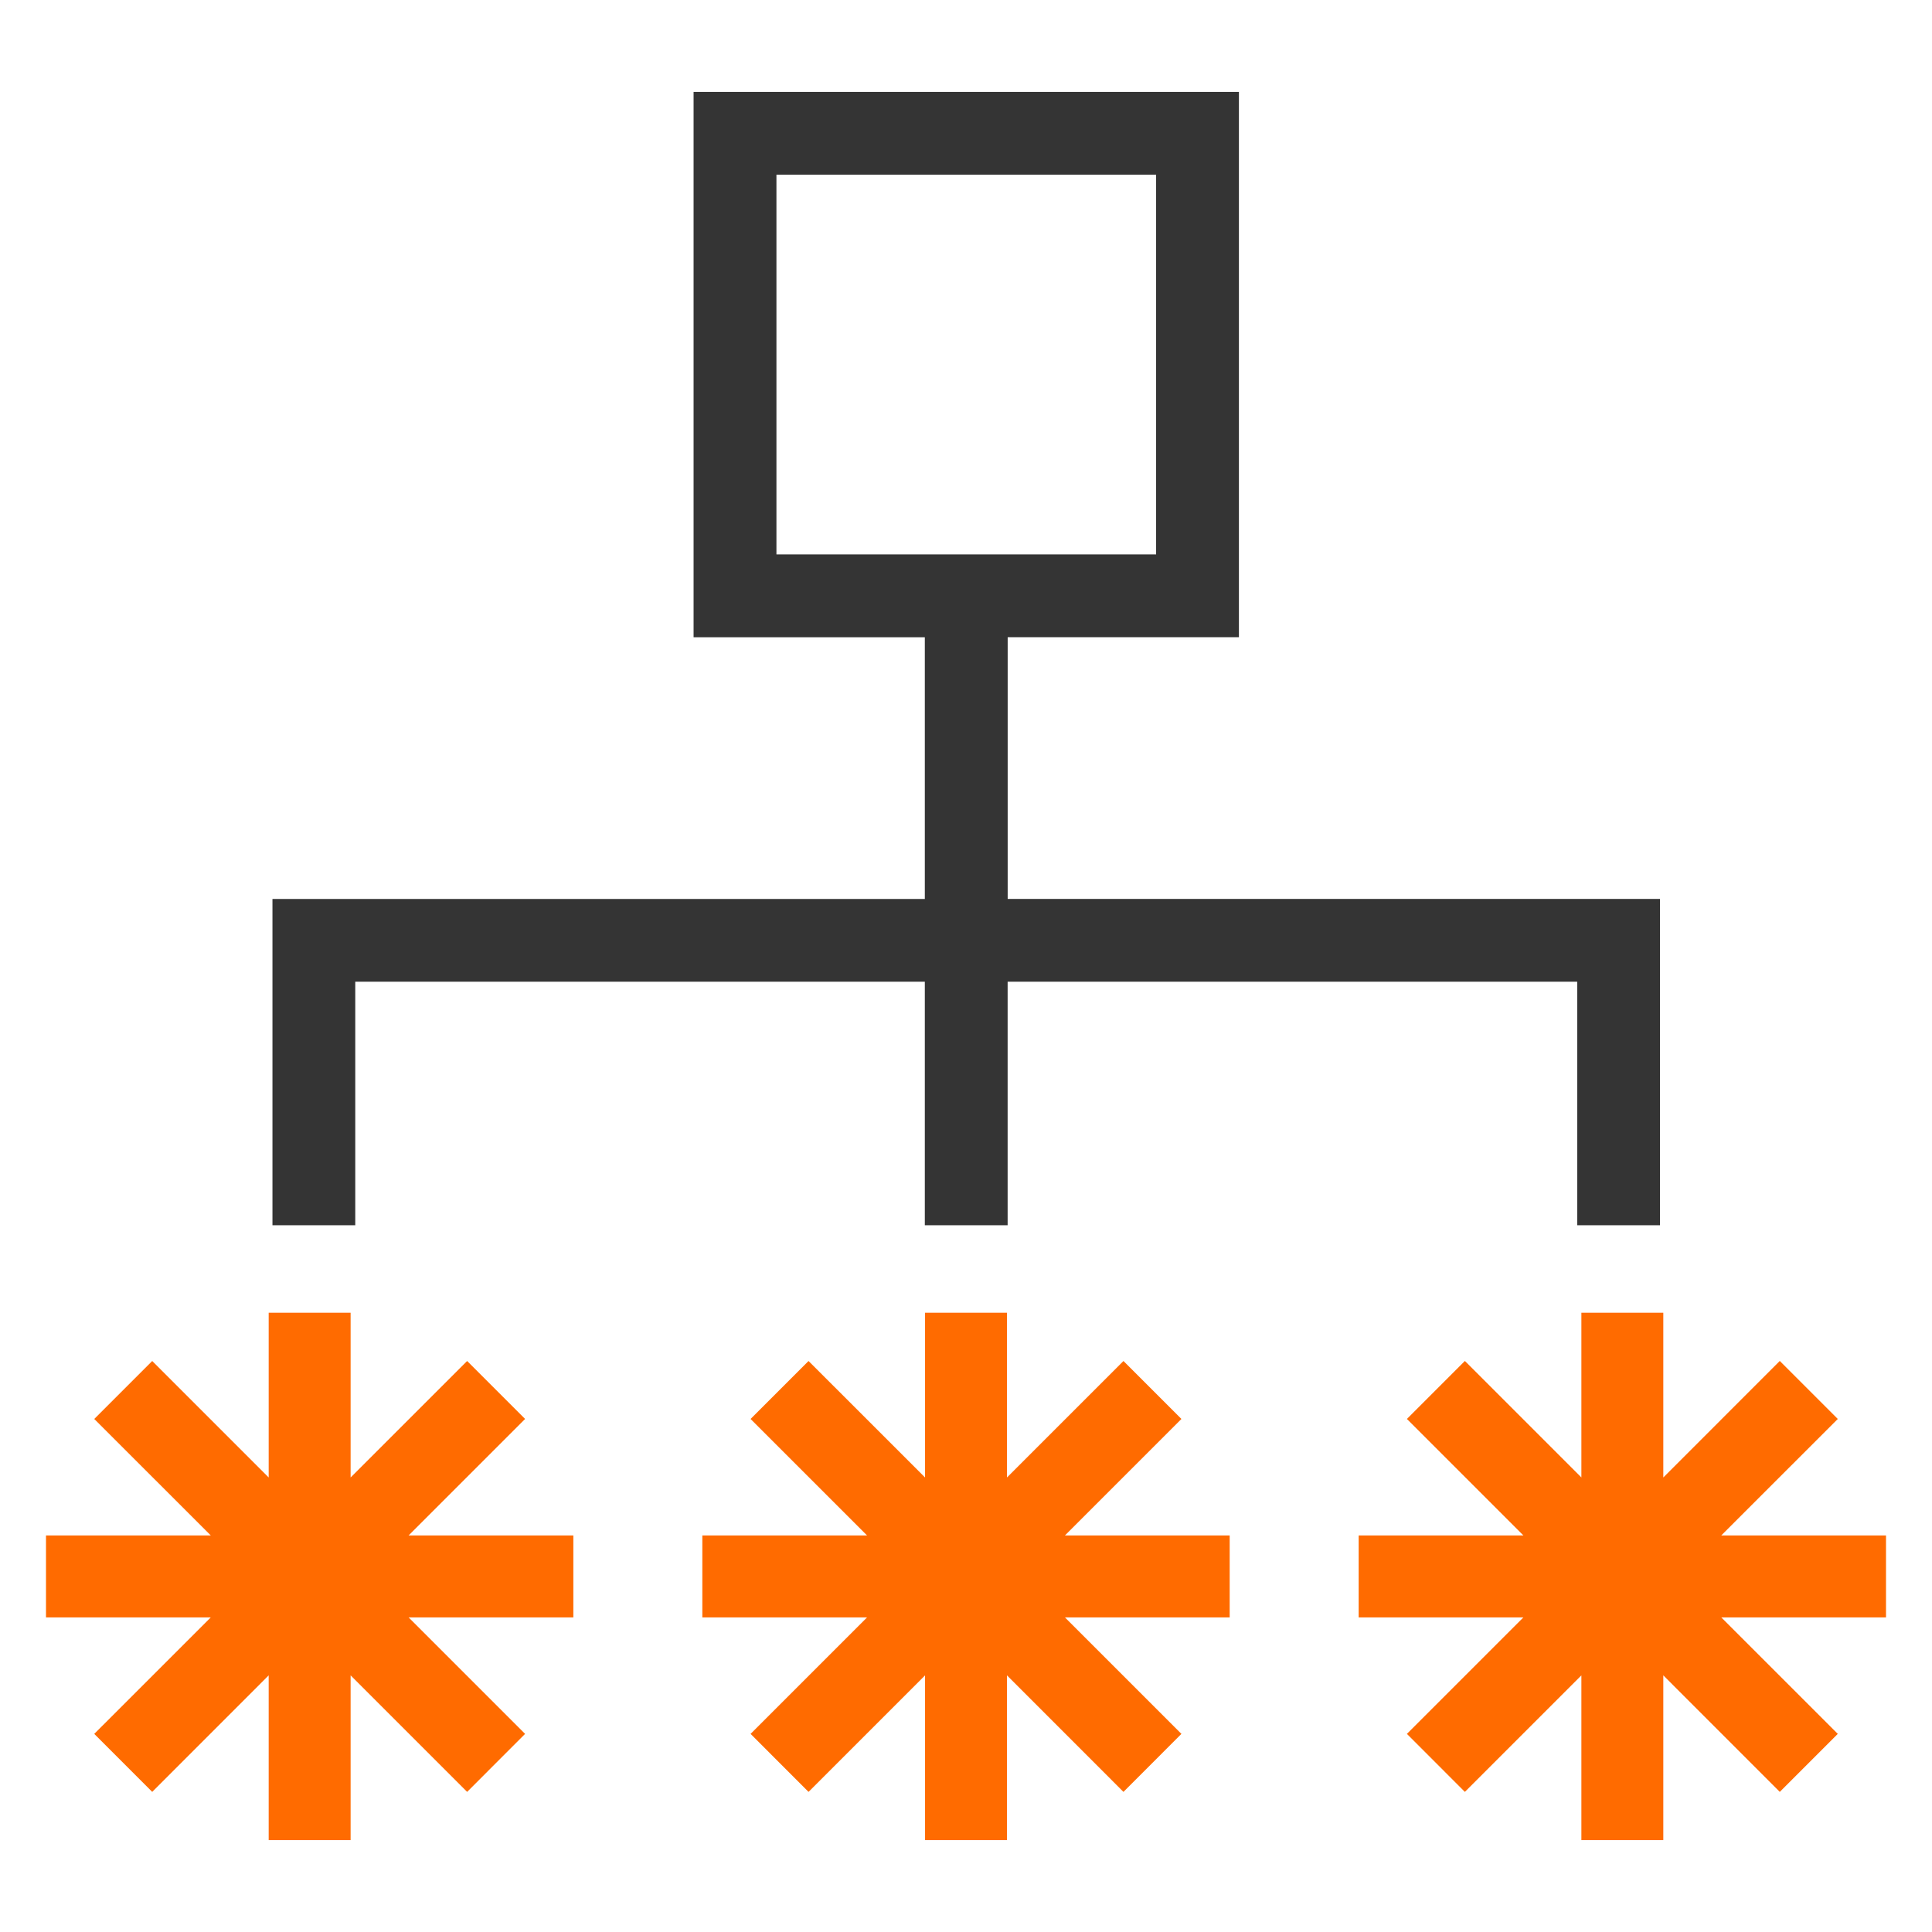
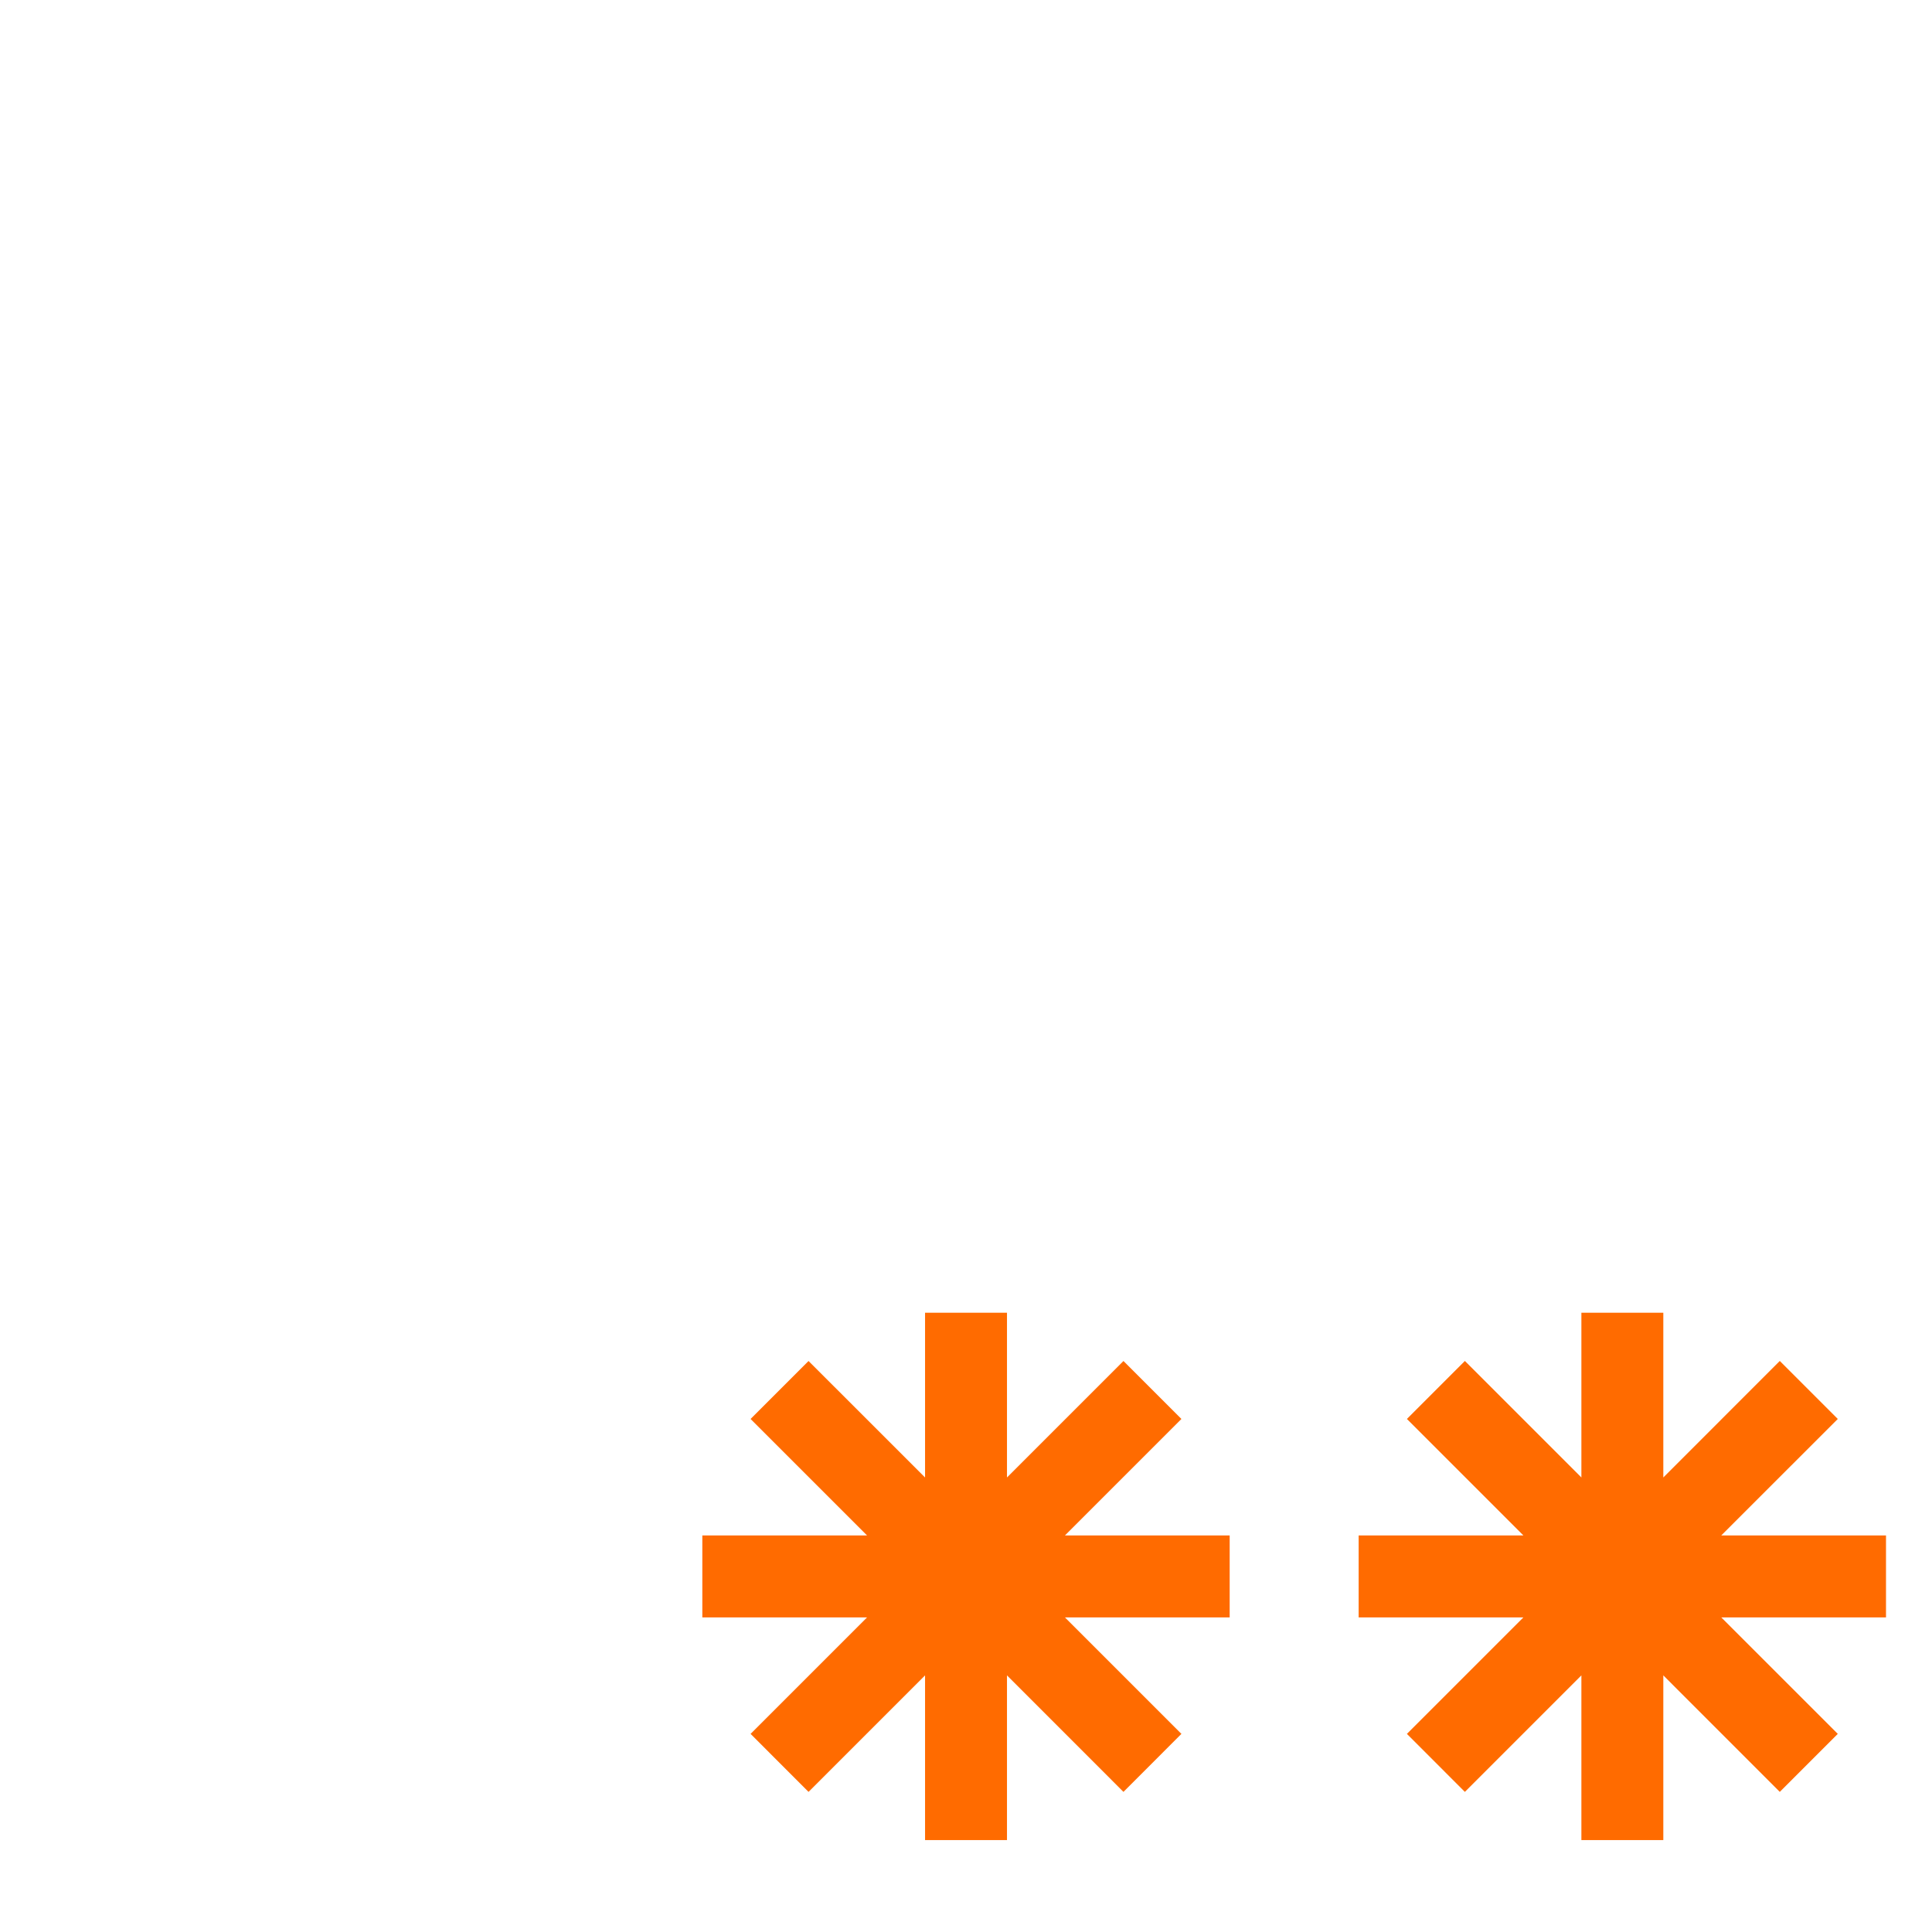
<svg xmlns="http://www.w3.org/2000/svg" version="1.1" id="Слой_1" x="0px" y="0px" width="42px" height="42px" viewBox="0 0 42 42" enable-background="new 0 0 42 42" xml:space="preserve">
  <g>
-     <path fill="#343434" d="M5.923,19.542v7.094h1.8v-5.294h12.382v5.294h1.8v-5.294h12.382v5.294h1.8v-7.094H21.906v-5.69h5.027V1.998   H15.078v11.855h5.027v5.69H5.923z M16.879,12.053V3.798h8.254v8.254H16.879z" />
    <polygon fill="#FF6B00" points="41,33.379 37.419,33.379 39.952,30.847 38.691,29.586 36.159,32.119 36.159,28.538 34.378,28.538    34.378,32.119 31.845,29.586 30.585,30.847 33.117,33.379 29.536,33.379 29.536,35.161 33.117,35.161 30.585,37.693 31.845,38.954    34.378,36.421 34.378,40.002 36.159,40.002 36.159,36.421 38.691,38.954 39.952,37.693 37.419,35.161 41,35.161  " />
-     <polygon fill="#FF6B00" points="12.464,33.379 8.883,33.379 11.415,30.847 10.155,29.587 7.622,32.119 7.622,28.538 5.841,28.538    5.841,32.119 3.309,29.587 2.049,30.847 4.582,33.379 1,33.379 1,35.161 4.582,35.161 2.049,37.693 3.309,38.954 5.841,36.421    5.841,40.002 7.622,40.002 7.622,36.421 10.155,38.954 11.415,37.693 8.883,35.161 12.464,35.161  " />
    <polygon fill="#FF6B00" points="26.732,33.379 23.151,33.379 25.683,30.847 24.423,29.587 21.891,32.119 21.891,28.538    20.11,28.538 20.11,32.119 17.577,29.587 16.317,30.847 18.849,33.379 15.268,33.379 15.268,35.161 18.849,35.161 16.317,37.693    17.577,38.954 20.11,36.421 20.11,40.002 21.891,40.002 21.891,36.421 24.423,38.954 25.683,37.693 23.151,35.161 26.732,35.161     " />
  </g>
</svg>